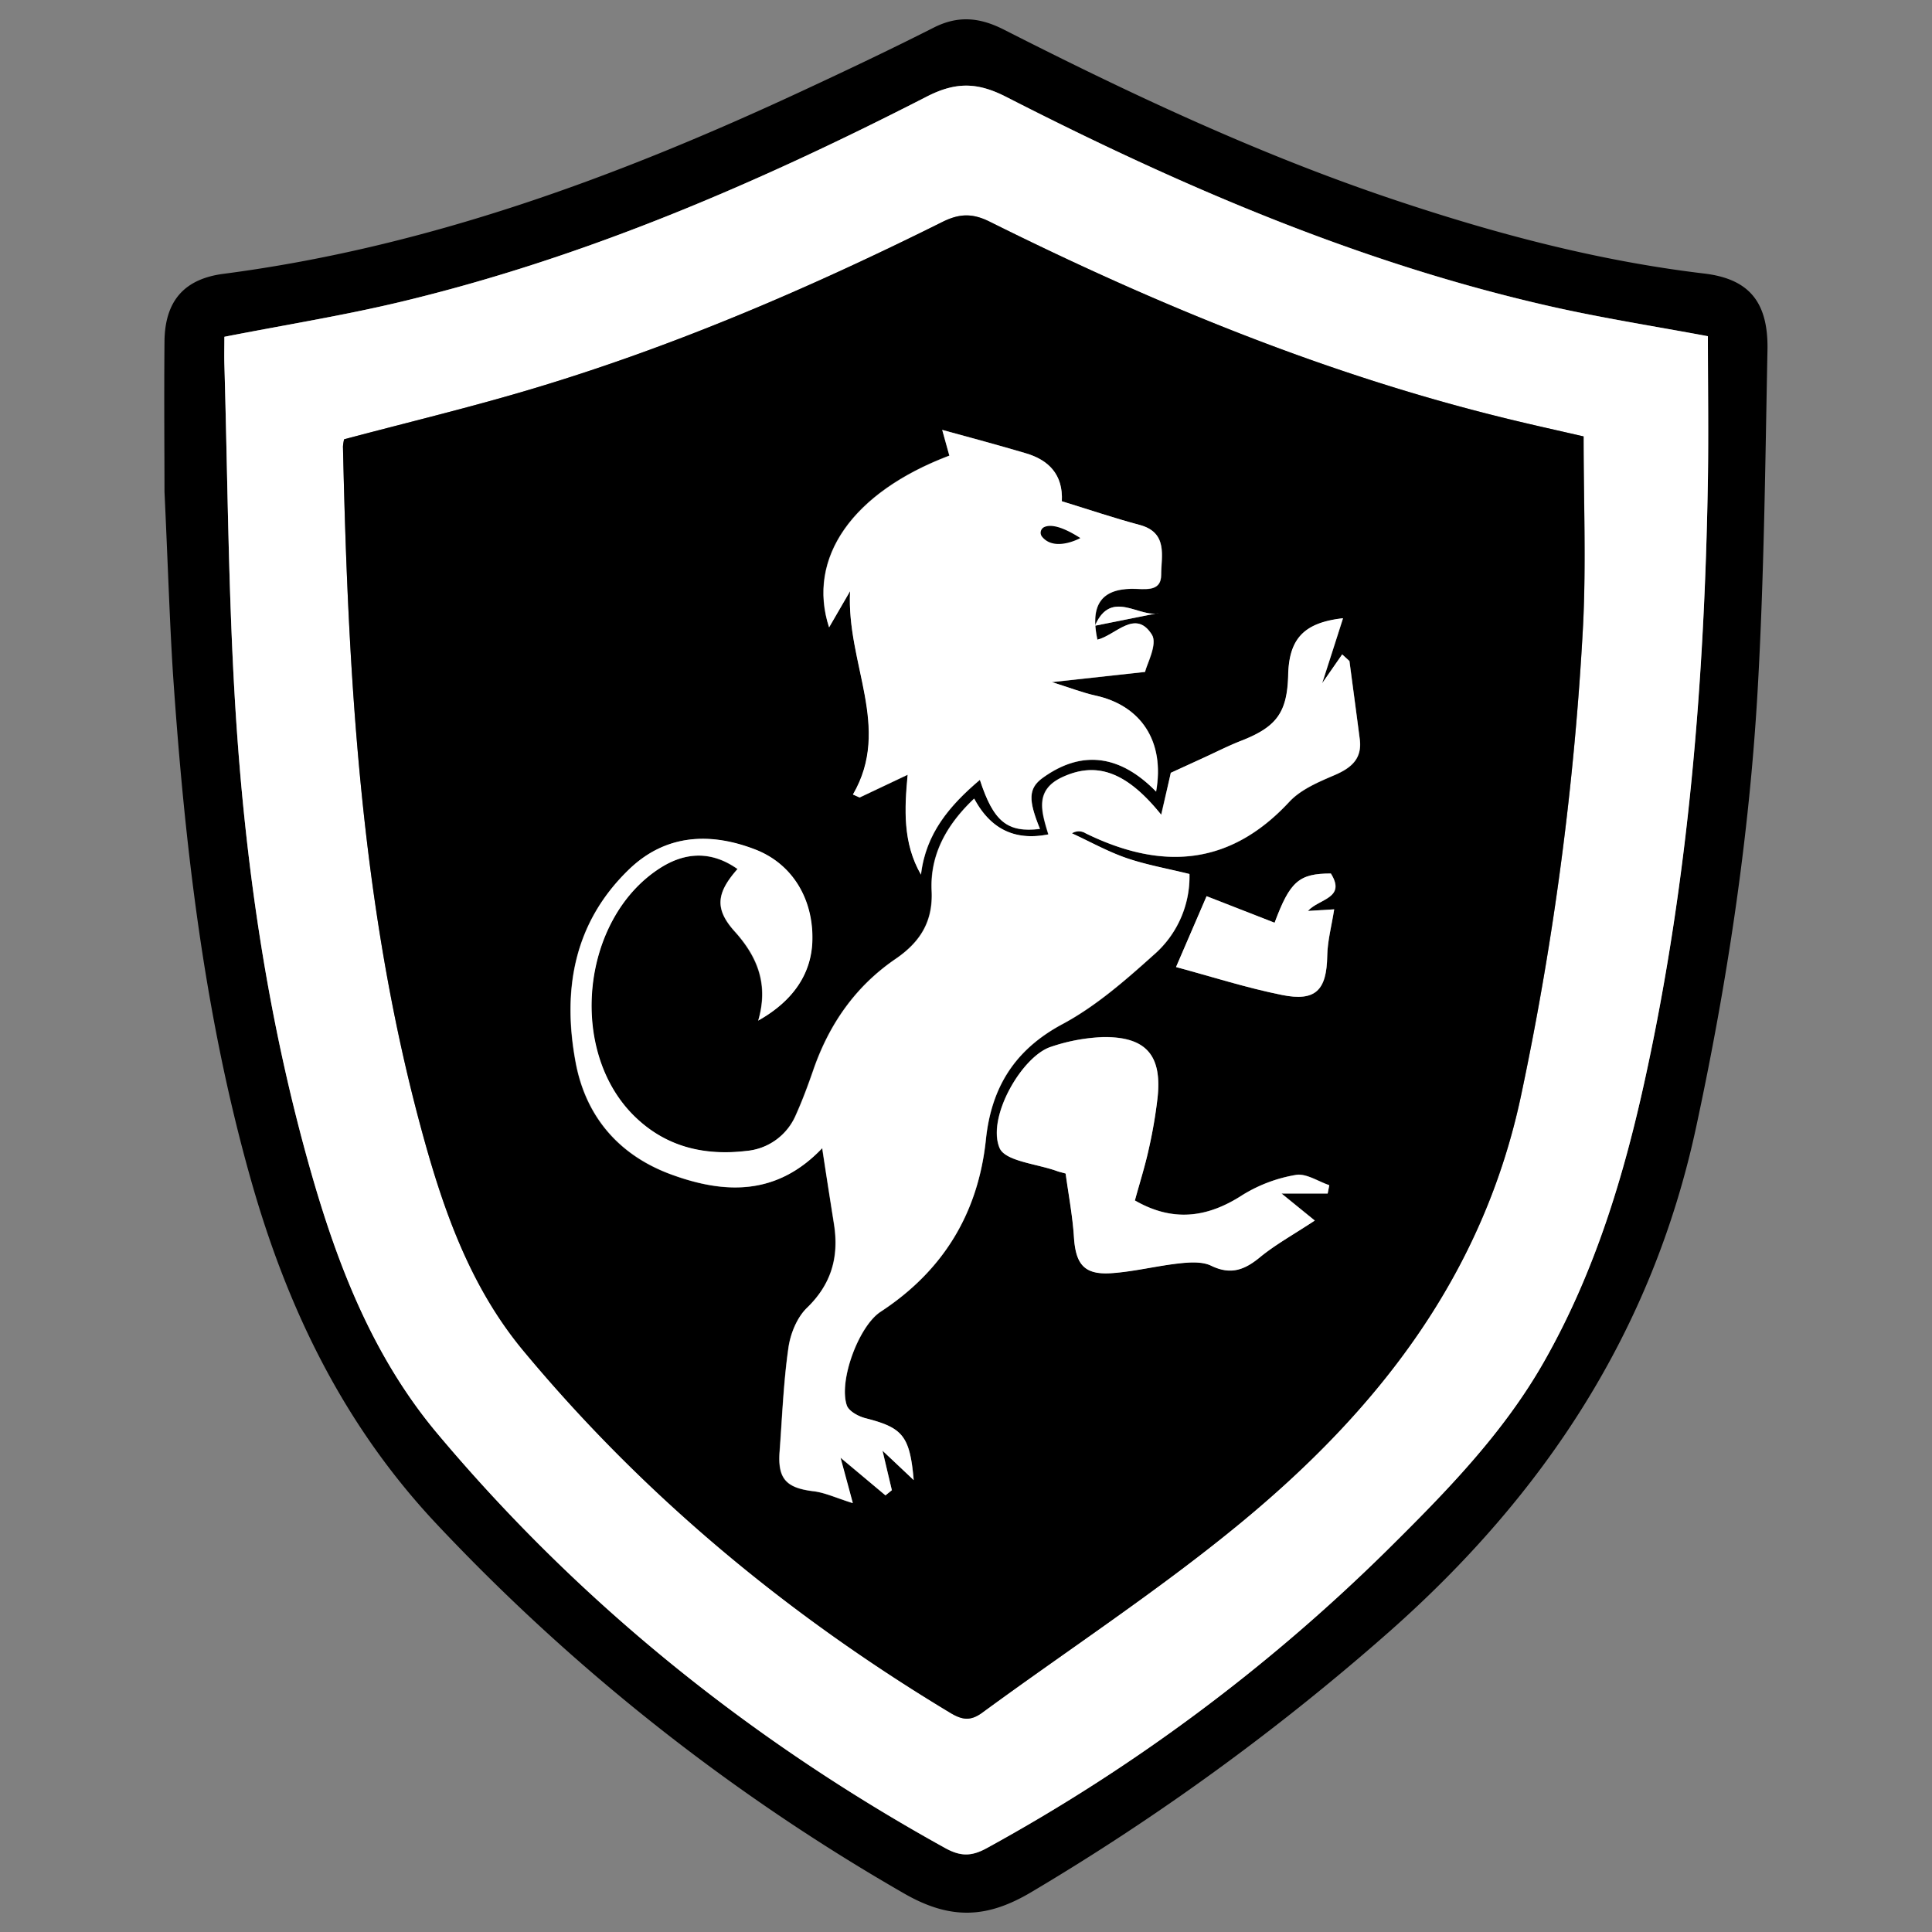
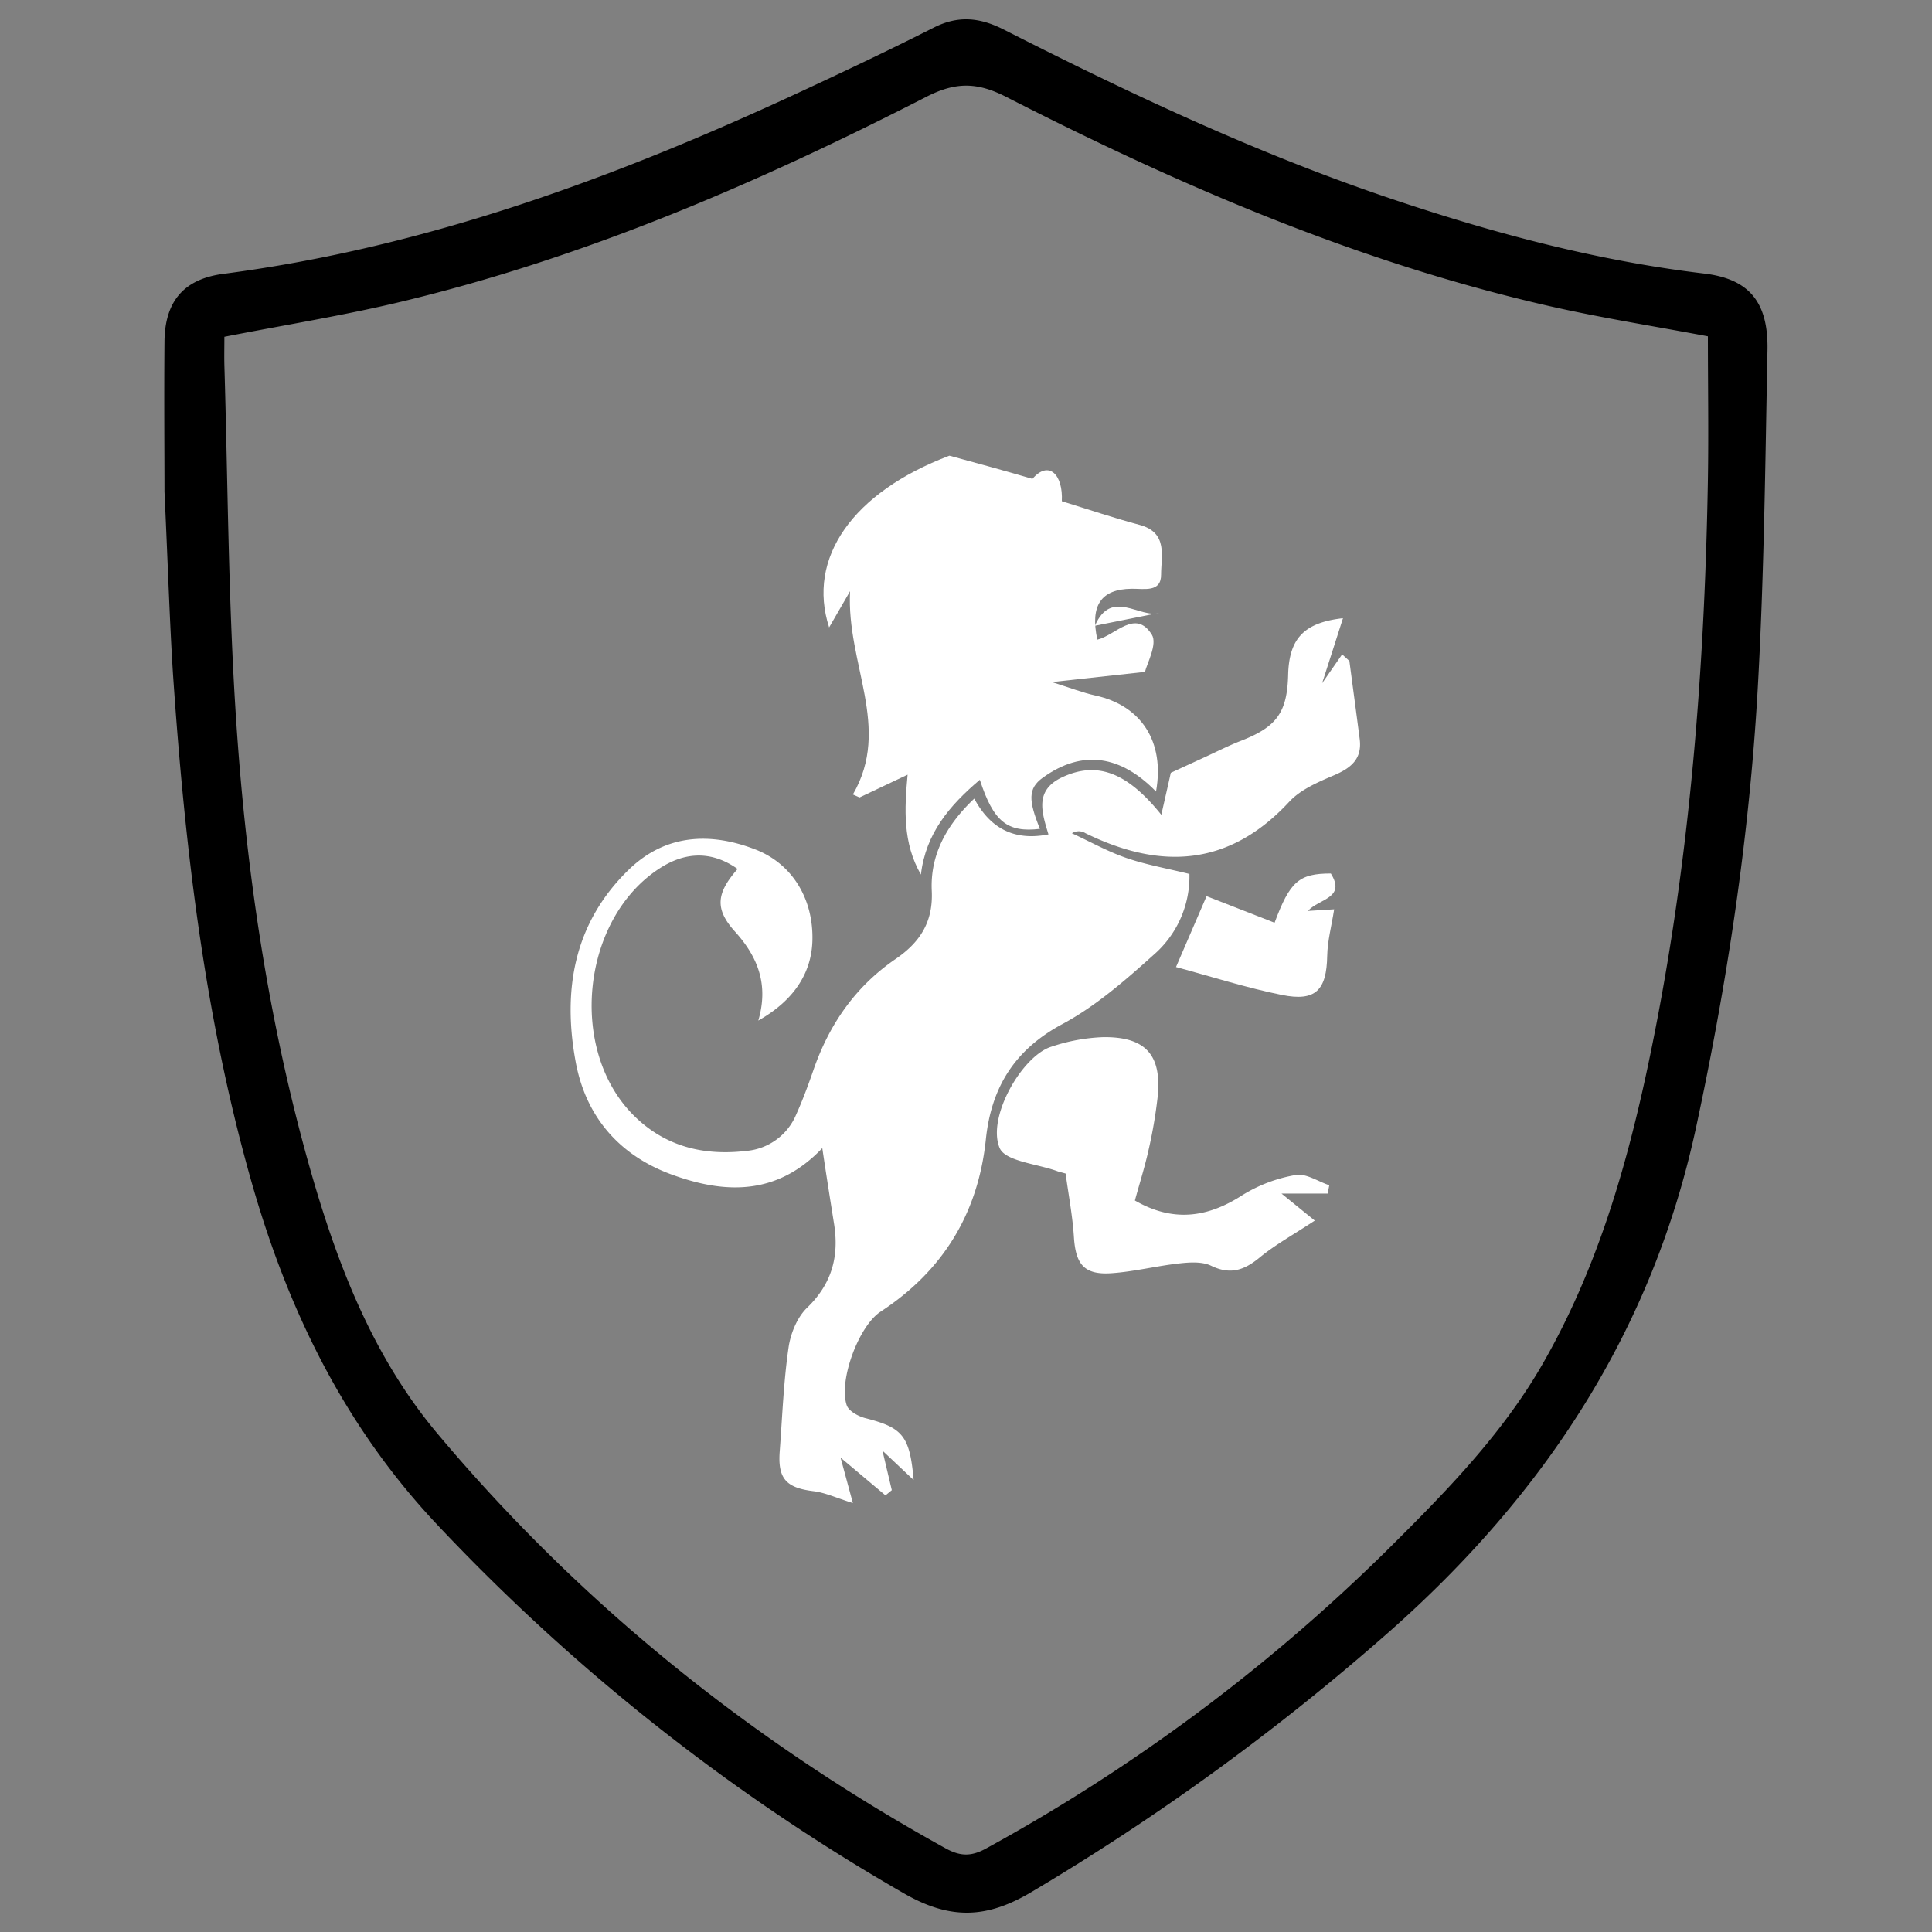
<svg xmlns="http://www.w3.org/2000/svg" id="Layer_1" data-name="Layer 1" viewBox="0 0 500 500">
  <rect x="0" y="0" width="500" height="500" fill="#808080" stroke="none" />
  <defs>
    <style>.cls-1{fill:#fff;}</style>
  </defs>
  <path d="M42.57,127.23c0-8.92-.13-23.92,0-38.91.12-10.38,5.06-16.12,15.24-17.45,52.81-6.88,102-25.08,149.93-47.39,11.38-5.29,22.73-10.67,33.92-16.34,6.33-3.2,11.91-2.64,18.15.53,32.6,16.57,65.66,32.14,100.41,43.83,26.35,8.86,53.12,16,80.81,19.29,11.47,1.37,16.64,7.19,16.39,19.85-.58,29.32-.87,58.67-2.54,87.94-2.18,38.09-7.88,75.73-15.92,113.11-11.36,52.81-39.22,95-79.17,130.37A613.11,613.11,0,0,1,267,489.62c-11.41,6.81-20.89,7.38-33,.42a524.64,524.64,0,0,1-120.94-95.55c-24.33-25.86-38.89-56.26-48.3-89.78-12-42.66-17-86.39-20-130.43C43.9,160.64,43.49,147,42.57,127.23Zm15.5-40.07c0,2.59-.06,5,0,7.41.88,29.54,1,59.12,2.84,88.6,2.52,40.76,8.4,81.1,19.67,120.48,7,24.31,16.13,47.69,32.59,67.32,37,44.08,81.13,79.49,131.45,107.33,3.91,2.17,6.78,2.22,10.74,0A467.06,467.06,0,0,0,359,401.16c15-14.89,29.9-30,40.51-48.66C412.78,329.26,420.39,304,426,278.09c10.93-50.63,15.1-102,16-153.68.21-12.53,0-25.06,0-37.37-14-2.64-27.5-4.76-40.79-7.77C351.63,68,305.37,48.06,260.36,25.05c-7.44-3.8-13-3.88-20.52-.05-43.61,22.35-88.46,41.72-136.32,53.16C88.77,81.68,73.76,84.09,58.07,87.16Z" />
-   <path class="cls-1" d="M58.07,87.16c15.69-3.07,30.7-5.48,45.45-9C151.38,66.72,196.23,47.35,239.84,25c7.48-3.83,13.08-3.75,20.52.05,45,23,91.27,43,140.82,54.22C414.47,82.28,428,84.4,442,87c0,12.31.18,24.84,0,37.37-.86,51.68-5,103.05-16,153.68-5.59,25.93-13.2,51.17-26.43,74.41-10.61,18.64-25.46,33.77-40.51,48.66a467.06,467.06,0,0,1-103.67,77.17c-4,2.19-6.83,2.14-10.74,0C194.31,450.46,150.16,415.05,113.18,371c-16.46-19.63-25.63-43-32.59-67.32-11.27-39.38-17.15-79.72-19.67-120.48-1.82-29.48-2-59.06-2.84-88.6C58,92.16,58.07,89.75,58.07,87.16Zm31,26.53a10.65,10.65,0,0,0-.31,1.89c1.34,59.15,4.56,118.1,20,175.62,5.62,20.93,12.58,41.42,26.74,58.44,31.33,37.67,68.55,68.44,110.48,93.67,3.1,1.86,5.25,2.11,8.22-.07,22.19-16.28,45.33-31.4,66.55-48.85C356.5,365,384,330,393.82,282.78a789.2,789.2,0,0,0,15.9-121.1c.79-16,.13-32.09.13-48.73-6.17-1.43-13.48-3-20.74-4.82-46.44-11.42-90.34-29.53-133-50.77-4.48-2.23-7.86-2.07-12.21.09-34.34,17.1-69.51,32.28-106.33,43.25C121.54,105.48,105.27,109.37,89.05,113.69Z" />
-   <path d="M89.05,113.69c16.22-4.32,32.49-8.21,48.5-13,36.82-11,72-26.15,106.33-43.25,4.35-2.16,7.73-2.32,12.21-.09,42.68,21.24,86.58,39.35,133,50.77,7.26,1.79,14.57,3.39,20.74,4.82,0,16.64.66,32.72-.13,48.73a789.2,789.2,0,0,1-15.9,121.1C384,330,356.5,365,320.75,394.39c-21.22,17.45-44.36,32.57-66.55,48.85-3,2.18-5.12,1.93-8.22.07-41.93-25.23-79.15-56-110.48-93.67-14.16-17-21.12-37.51-26.74-58.44-15.46-57.52-18.68-116.47-20-175.62A10.65,10.65,0,0,1,89.05,113.69ZM303,200c-.53,2.28-1.45,6.21-2.54,10.86-9-11.17-16.73-13.85-25.58-9.75-7.29,3.38-5.37,9-3.63,14.82-8.77,1.78-15-1.46-19.2-9.26-7.25,6.87-11.43,14.62-11,23.87.39,8.13-3.12,13.38-9.36,17.64-10.38,7.1-17.16,16.89-21.25,28.69-1.36,3.94-2.82,7.88-4.53,11.68a15.41,15.41,0,0,1-12.77,9.34c-11,1.31-21-1.06-29.17-9.14-17.12-17-13.55-50.91,6.71-64,6.89-4.45,13.68-4.39,20.14.18-5.42,6.12-6,10.28-.71,16.17,6,6.69,8.75,13.88,6.07,23.06,9.13-5.12,13.8-12.18,14-20.66.3-10.65-5-19.86-14.8-23.63-11.68-4.5-23.18-4-32.65,5.17-14.35,13.82-17.28,31.33-13.78,50,2.61,13.88,11.09,23.89,24.54,28.87,14,5.18,27.51,5.61,39.25-6.74,1.1,7.12,2.08,13.41,3.06,19.71,1.3,8.38-.64,15.45-7,21.61-2.58,2.49-4.29,6.7-4.8,10.35-1.26,8.87-1.61,17.88-2.28,26.83-.53,7.09,1.71,9.43,8.78,10.29,3,.36,5.82,1.72,10.15,3.07-1.19-4.4-2.25-8.31-3.18-11.76L229.16,387l1.68-1.31c-.78-3.29-1.56-6.58-2.42-10.23l8.07,7.61c-1-11.54-2.89-13.58-12.44-16-1.85-.47-4.37-1.84-4.88-3.36-2.14-6.36,3.1-20.5,8.75-24.2q24.24-15.88,27.26-44.61c1.41-13.44,7.42-23.21,19.84-29.85,8.6-4.6,16.23-11.29,23.56-17.88a26.81,26.81,0,0,0,9.28-20.95c-5.73-1.42-11.18-2.37-16.33-4.14-4.85-1.68-9.4-4.23-14.08-6.39a3.3,3.3,0,0,1,3.54,0c19.47,9.54,37.15,8.63,52.71-8.16,3-3.2,7.55-5.12,11.7-6.9,4.35-1.87,7.18-4.24,6.53-9.31-.87-6.74-1.78-13.48-2.67-20.22l-1.87-1.71-5.19,7.47c1.7-5.28,3.49-10.86,5.4-16.83-10.14,1.15-14,5.35-14.19,14.69-.25,9.67-3,13.39-12.11,17-3.25,1.26-6.38,2.86-9.56,4.32ZM274.8,129.72c.36-6.87-3.37-10.68-9.51-12.49-7-2.07-14.12-4-21.48-6l1.85,6.66c-25.17,9.52-36.94,26.53-31.13,44.44L220,153c-.94,18.83,10.86,35.31.78,52.65l1.72.77,12.44-5.89c-.82,8.81-1.3,17.63,3.44,25.85,1.25-10.68,7.43-17.9,15.25-24.53,3.54,10.89,7.13,13.72,15.55,12.7-3-7.34-3.11-10.45.7-13.21,10.46-7.56,20.34-5.66,29.35,3.55,2.32-13-3.89-22.25-15.63-24.84-3.34-.73-6.56-2-11.34-3.49l24.11-2.64c.44-2,3.3-7.2,1.77-9.64-4.26-6.77-9.36.15-14.1,1.3-1.92-8.87.95-13.07,8.85-13.17,3.29,0,7.66,1,7.65-3.66s1.88-10.88-5.55-12.87C288.36,134.09,281.9,131.9,274.8,129.72Zm1,174c.76,5.58,1.8,11,2.15,16.42.46,7.05,2.66,9.79,9.66,9.33,5.9-.4,11.72-1.89,17.61-2.54,2.73-.3,5.93-.51,8.25.61,5,2.43,8.6,1.12,12.58-2.16s8.62-5.83,14.23-9.53l-8.61-7h11.93l.42-2.15c-2.91-1-6-3.13-8.68-2.65a38.37,38.37,0,0,0-13.81,5.21c-9.16,5.94-18.09,7-27.82,1.39,1.24-4.5,2.57-8.69,3.52-13a123.81,123.81,0,0,0,2.35-13.64c1.15-10.95-3-15.74-14-15.64A47.37,47.37,0,0,0,272,270.9c-7.47,2.34-16.68,18.2-13.36,26.16,1.46,3.5,9.82,4.13,15,6.06C274.09,303.27,274.51,303.35,275.78,303.71Zm36.48-71.78-7.91,18.34c9.29,2.5,18.24,5.38,27.41,7.22,8.77,1.77,11.56-1.24,11.72-10.09.07-3.9,1.13-7.78,1.8-12.07l-6.8.42c2.88-3.19,10-3.26,5.94-9.69-8.24,0-10.6,2-14.56,12.74Zm-28.89-70L300,158.61C295.05,160.16,287.58,152.17,283.37,161.94Z" />
  <path class="cls-1" d="M303,200l8.7-4c3.18-1.46,6.31-3.06,9.56-4.32,9.13-3.57,11.86-7.29,12.11-17,.24-9.34,4-13.54,14.19-14.69-1.91,6-3.7,11.55-5.4,16.83l5.19-7.47,1.87,1.71c.89,6.74,1.8,13.48,2.67,20.22.65,5.07-2.18,7.44-6.53,9.31-4.15,1.78-8.74,3.7-11.7,6.9-15.56,16.79-33.24,17.7-52.71,8.16a3.3,3.3,0,0,0-3.54,0c4.68,2.16,9.23,4.71,14.08,6.39,5.15,1.77,10.6,2.72,16.33,4.14a26.81,26.81,0,0,1-9.28,20.95c-7.33,6.59-15,13.28-23.56,17.88-12.42,6.64-18.43,16.41-19.84,29.85q-3,28.74-27.26,44.61c-5.65,3.7-10.89,17.84-8.75,24.2.51,1.52,3,2.89,4.88,3.36,9.55,2.45,11.44,4.49,12.44,16l-8.07-7.61c.86,3.65,1.64,6.94,2.42,10.23L229.16,387l-11.62-9.77c.93,3.45,2,7.36,3.18,11.76-4.33-1.35-7.18-2.71-10.15-3.07-7.07-.86-9.31-3.2-8.78-10.29.67-9,1-18,2.28-26.83.51-3.65,2.22-7.86,4.8-10.35,6.38-6.16,8.32-13.23,7-21.61-1-6.3-2-12.59-3.06-19.71-11.74,12.35-25.26,11.92-39.25,6.74-13.45-5-21.93-15-24.54-28.87-3.5-18.63-.57-36.14,13.78-50,9.47-9.13,21-9.67,32.65-5.17,9.76,3.77,15.1,13,14.8,23.63-.24,8.48-4.91,15.54-14,20.66,2.68-9.18,0-16.37-6.07-23.06-5.32-5.89-4.71-10,.71-16.17-6.46-4.57-13.25-4.63-20.14-.18-20.26,13.07-23.83,47-6.71,64,8.14,8.08,18.16,10.45,29.17,9.14A15.41,15.41,0,0,0,206,288.56c1.71-3.8,3.17-7.74,4.53-11.68,4.09-11.8,10.87-21.59,21.25-28.69,6.24-4.26,9.75-9.51,9.36-17.64-.44-9.25,3.74-17,11-23.87,4.17,7.8,10.43,11,19.2,9.26-1.74-5.78-3.66-11.44,3.63-14.82,8.85-4.1,16.61-1.42,25.58,9.75C301.59,206.22,302.51,202.29,303,200Z" />
-   <path class="cls-1" d="M274.8,129.72c7.1,2.18,13.56,4.37,20.14,6.12,7.43,2,5.54,8.2,5.55,12.87s-4.36,3.62-7.65,3.66c-7.9.1-10.77,4.3-8.85,13.17,4.74-1.15,9.84-8.07,14.1-1.3,1.53,2.44-1.33,7.64-1.77,9.64l-24.11,2.64c4.78,1.49,8,2.76,11.34,3.49,11.74,2.59,17.95,11.87,15.63,24.84-9-9.21-18.89-11.11-29.35-3.55-3.81,2.76-3.67,5.87-.7,13.21-8.42,1-12-1.81-15.55-12.7-7.82,6.63-14,13.85-15.25,24.53-4.74-8.22-4.26-17-3.44-25.85l-12.44,5.89-1.72-.77C230.81,188.27,219,171.79,220,153l-5.42,9.37c-5.81-17.91,6-34.92,31.13-44.44l-1.85-6.66c7.36,2,14.44,3.93,21.48,6C271.43,119,275.16,122.85,274.8,129.72Z" />
+   <path class="cls-1" d="M274.8,129.72c7.1,2.18,13.56,4.37,20.14,6.12,7.43,2,5.54,8.2,5.55,12.87s-4.36,3.62-7.65,3.66c-7.9.1-10.77,4.3-8.85,13.17,4.74-1.15,9.84-8.07,14.1-1.3,1.53,2.44-1.33,7.64-1.77,9.64l-24.11,2.64c4.78,1.49,8,2.76,11.34,3.49,11.74,2.59,17.95,11.87,15.63,24.84-9-9.21-18.89-11.11-29.35-3.55-3.81,2.76-3.67,5.87-.7,13.21-8.42,1-12-1.81-15.55-12.7-7.82,6.63-14,13.85-15.25,24.53-4.74-8.22-4.26-17-3.44-25.85l-12.44,5.89-1.72-.77C230.81,188.27,219,171.79,220,153l-5.42,9.37c-5.81-17.91,6-34.92,31.13-44.44c7.36,2,14.44,3.93,21.48,6C271.43,119,275.16,122.85,274.8,129.72Z" />
  <path class="cls-1" d="M275.78,303.71c-1.27-.36-1.69-.44-2.09-.59-5.22-1.93-13.58-2.56-15-6.06-3.32-8,5.89-23.82,13.36-26.16a47.37,47.37,0,0,1,13.53-2.49c11-.1,15.17,4.69,14,15.64a123.81,123.81,0,0,1-2.35,13.64c-.95,4.27-2.28,8.46-3.52,13,9.73,5.6,18.66,4.55,27.82-1.39a38.37,38.37,0,0,1,13.81-5.21c2.65-.48,5.77,1.68,8.68,2.65l-.42,2.15H331.65l8.61,7c-5.61,3.7-10.23,6.24-14.23,9.53s-7.57,4.59-12.58,2.16c-2.32-1.12-5.52-.91-8.25-.61-5.89.65-11.71,2.14-17.61,2.54-7,.46-9.2-2.28-9.66-9.33C277.58,314.69,276.54,309.29,275.78,303.71Z" />
  <path class="cls-1" d="M312.26,231.93l17.6,6.87c4-10.72,6.32-12.73,14.56-12.74,4,6.43-3.06,6.5-5.94,9.69l6.8-.42c-.67,4.29-1.73,8.17-1.8,12.07-.16,8.85-3,11.86-11.72,10.09-9.17-1.84-18.12-4.72-27.41-7.22Z" />
  <path class="cls-1" d="M283.37,161.94c4.21-9.77,11.68-1.78,16.62-3.33Z" />
-   <path d="M270.21,136.43c1.34-.64,4-.62,9.38,2.82,0,0-6.56,3.63-9.85-.29A1.62,1.62,0,0,1,270.21,136.43Z" />
</svg>